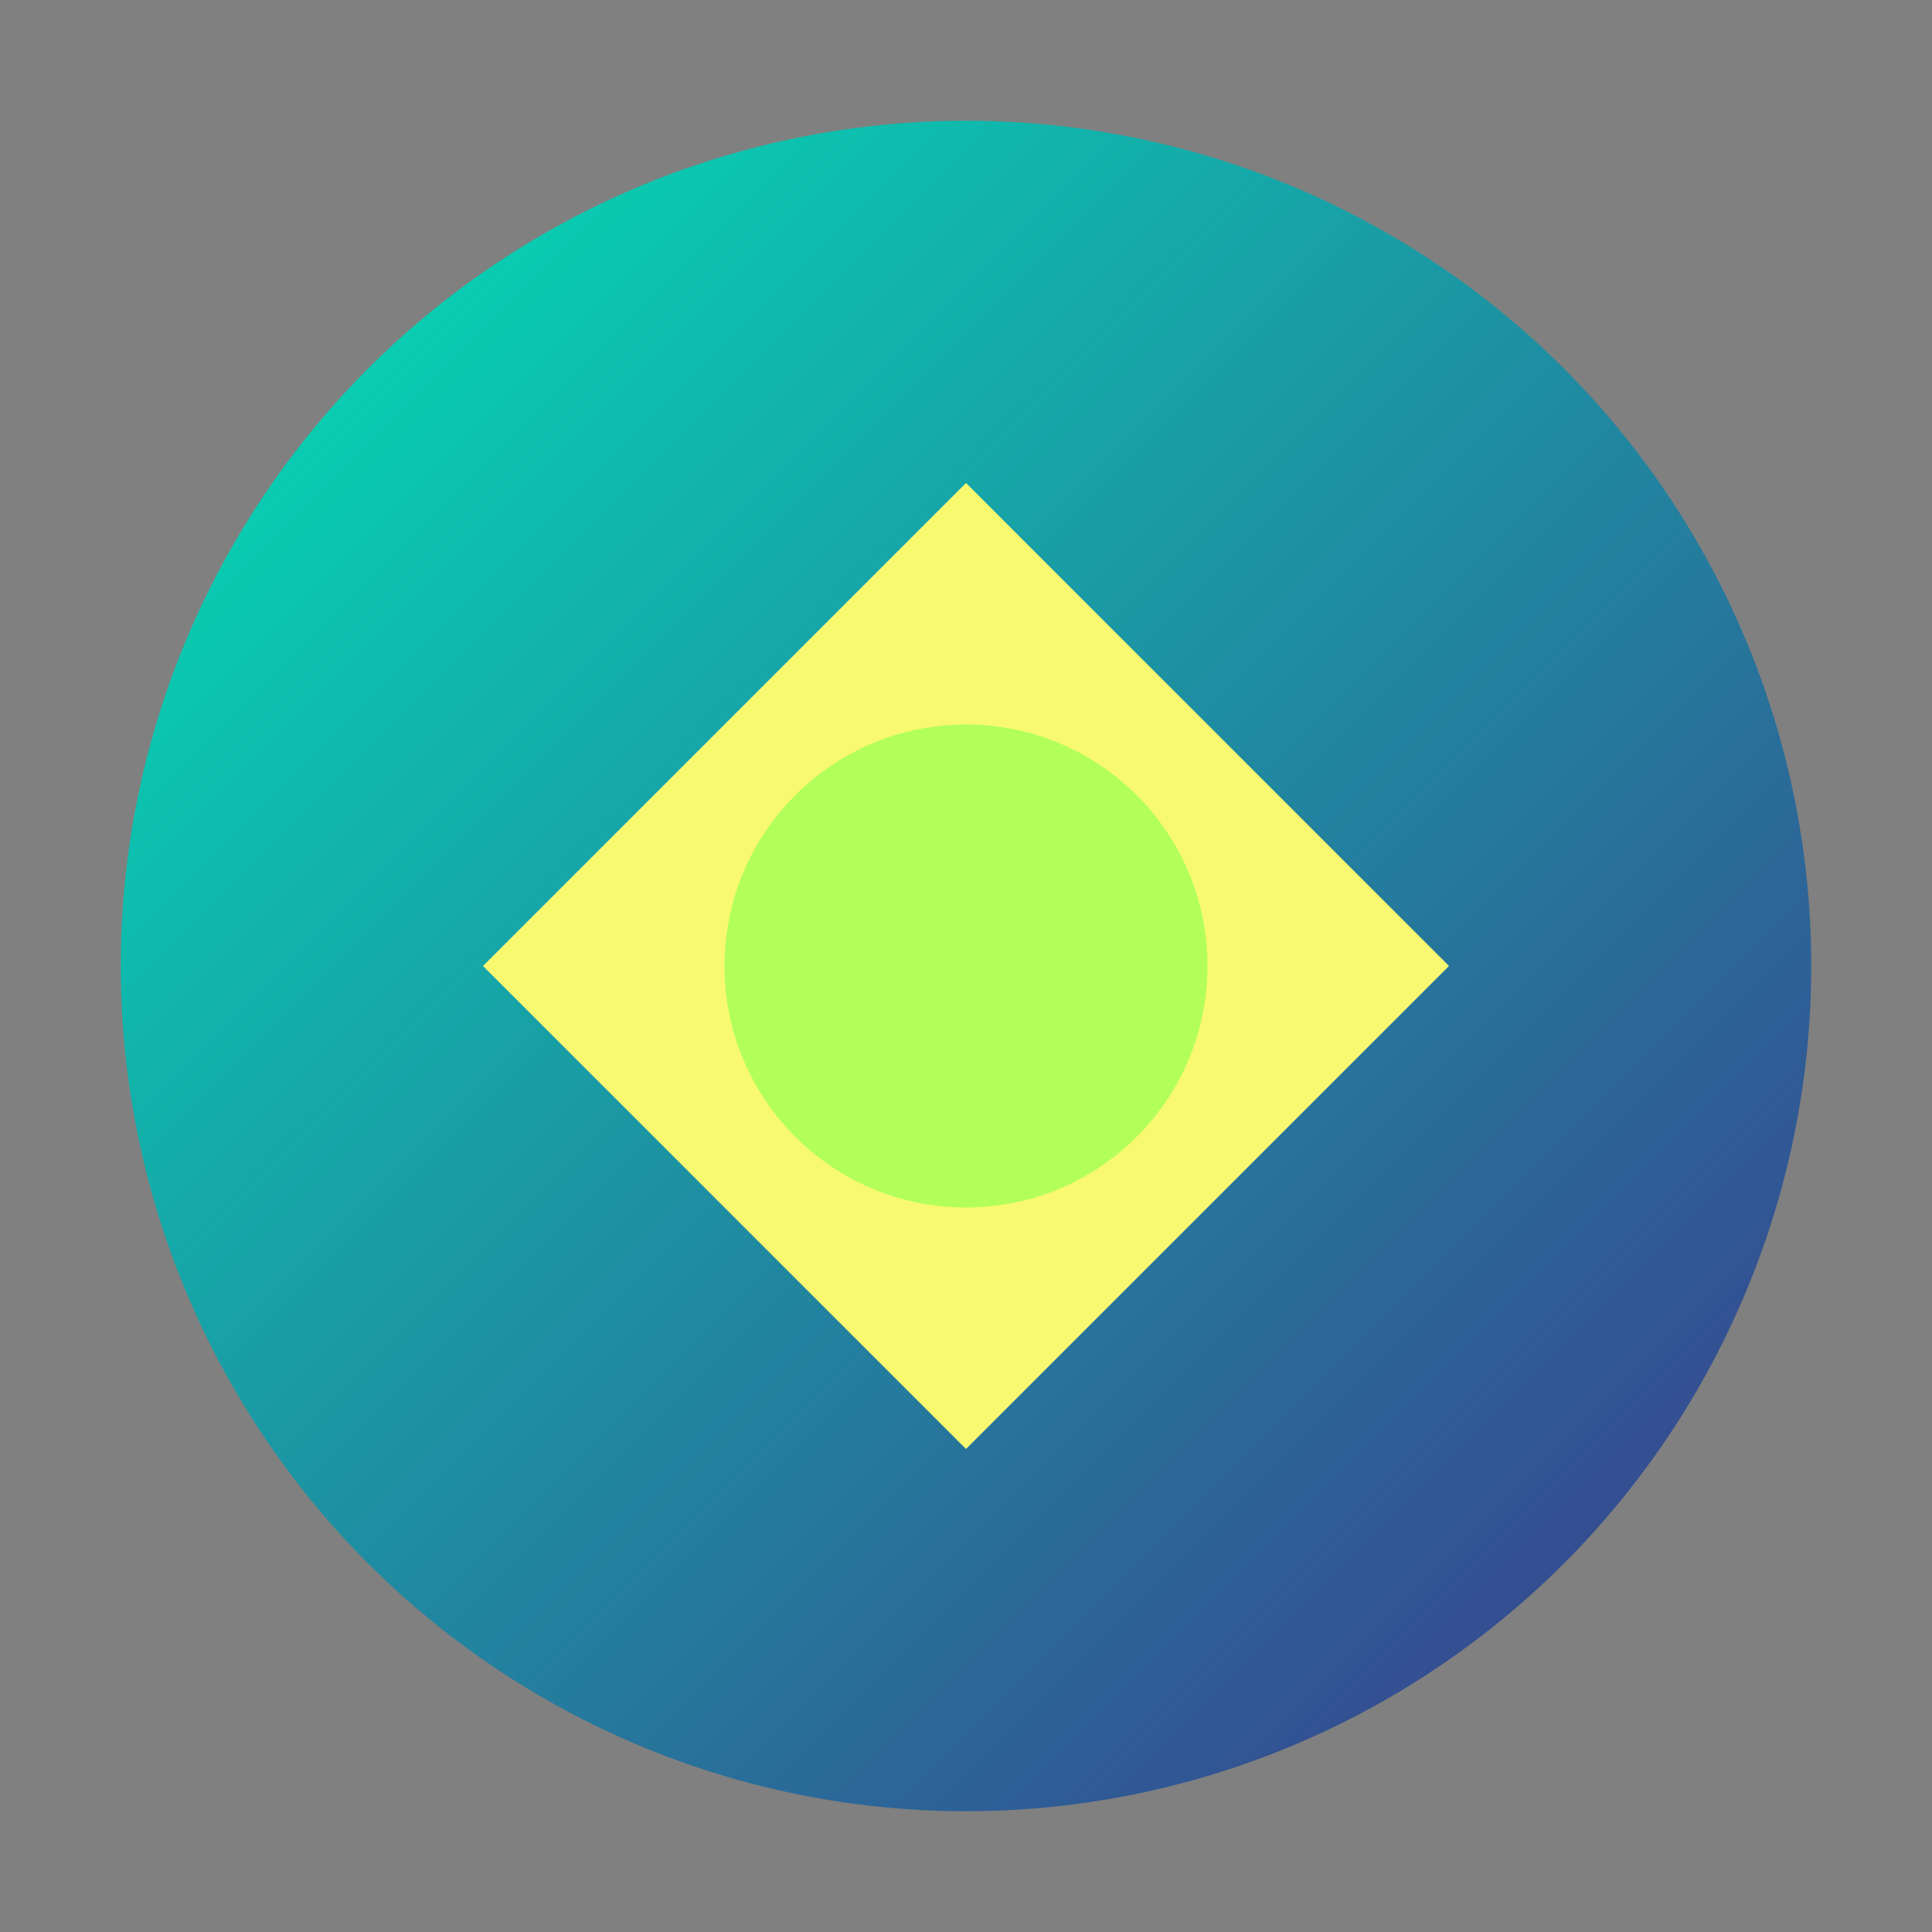
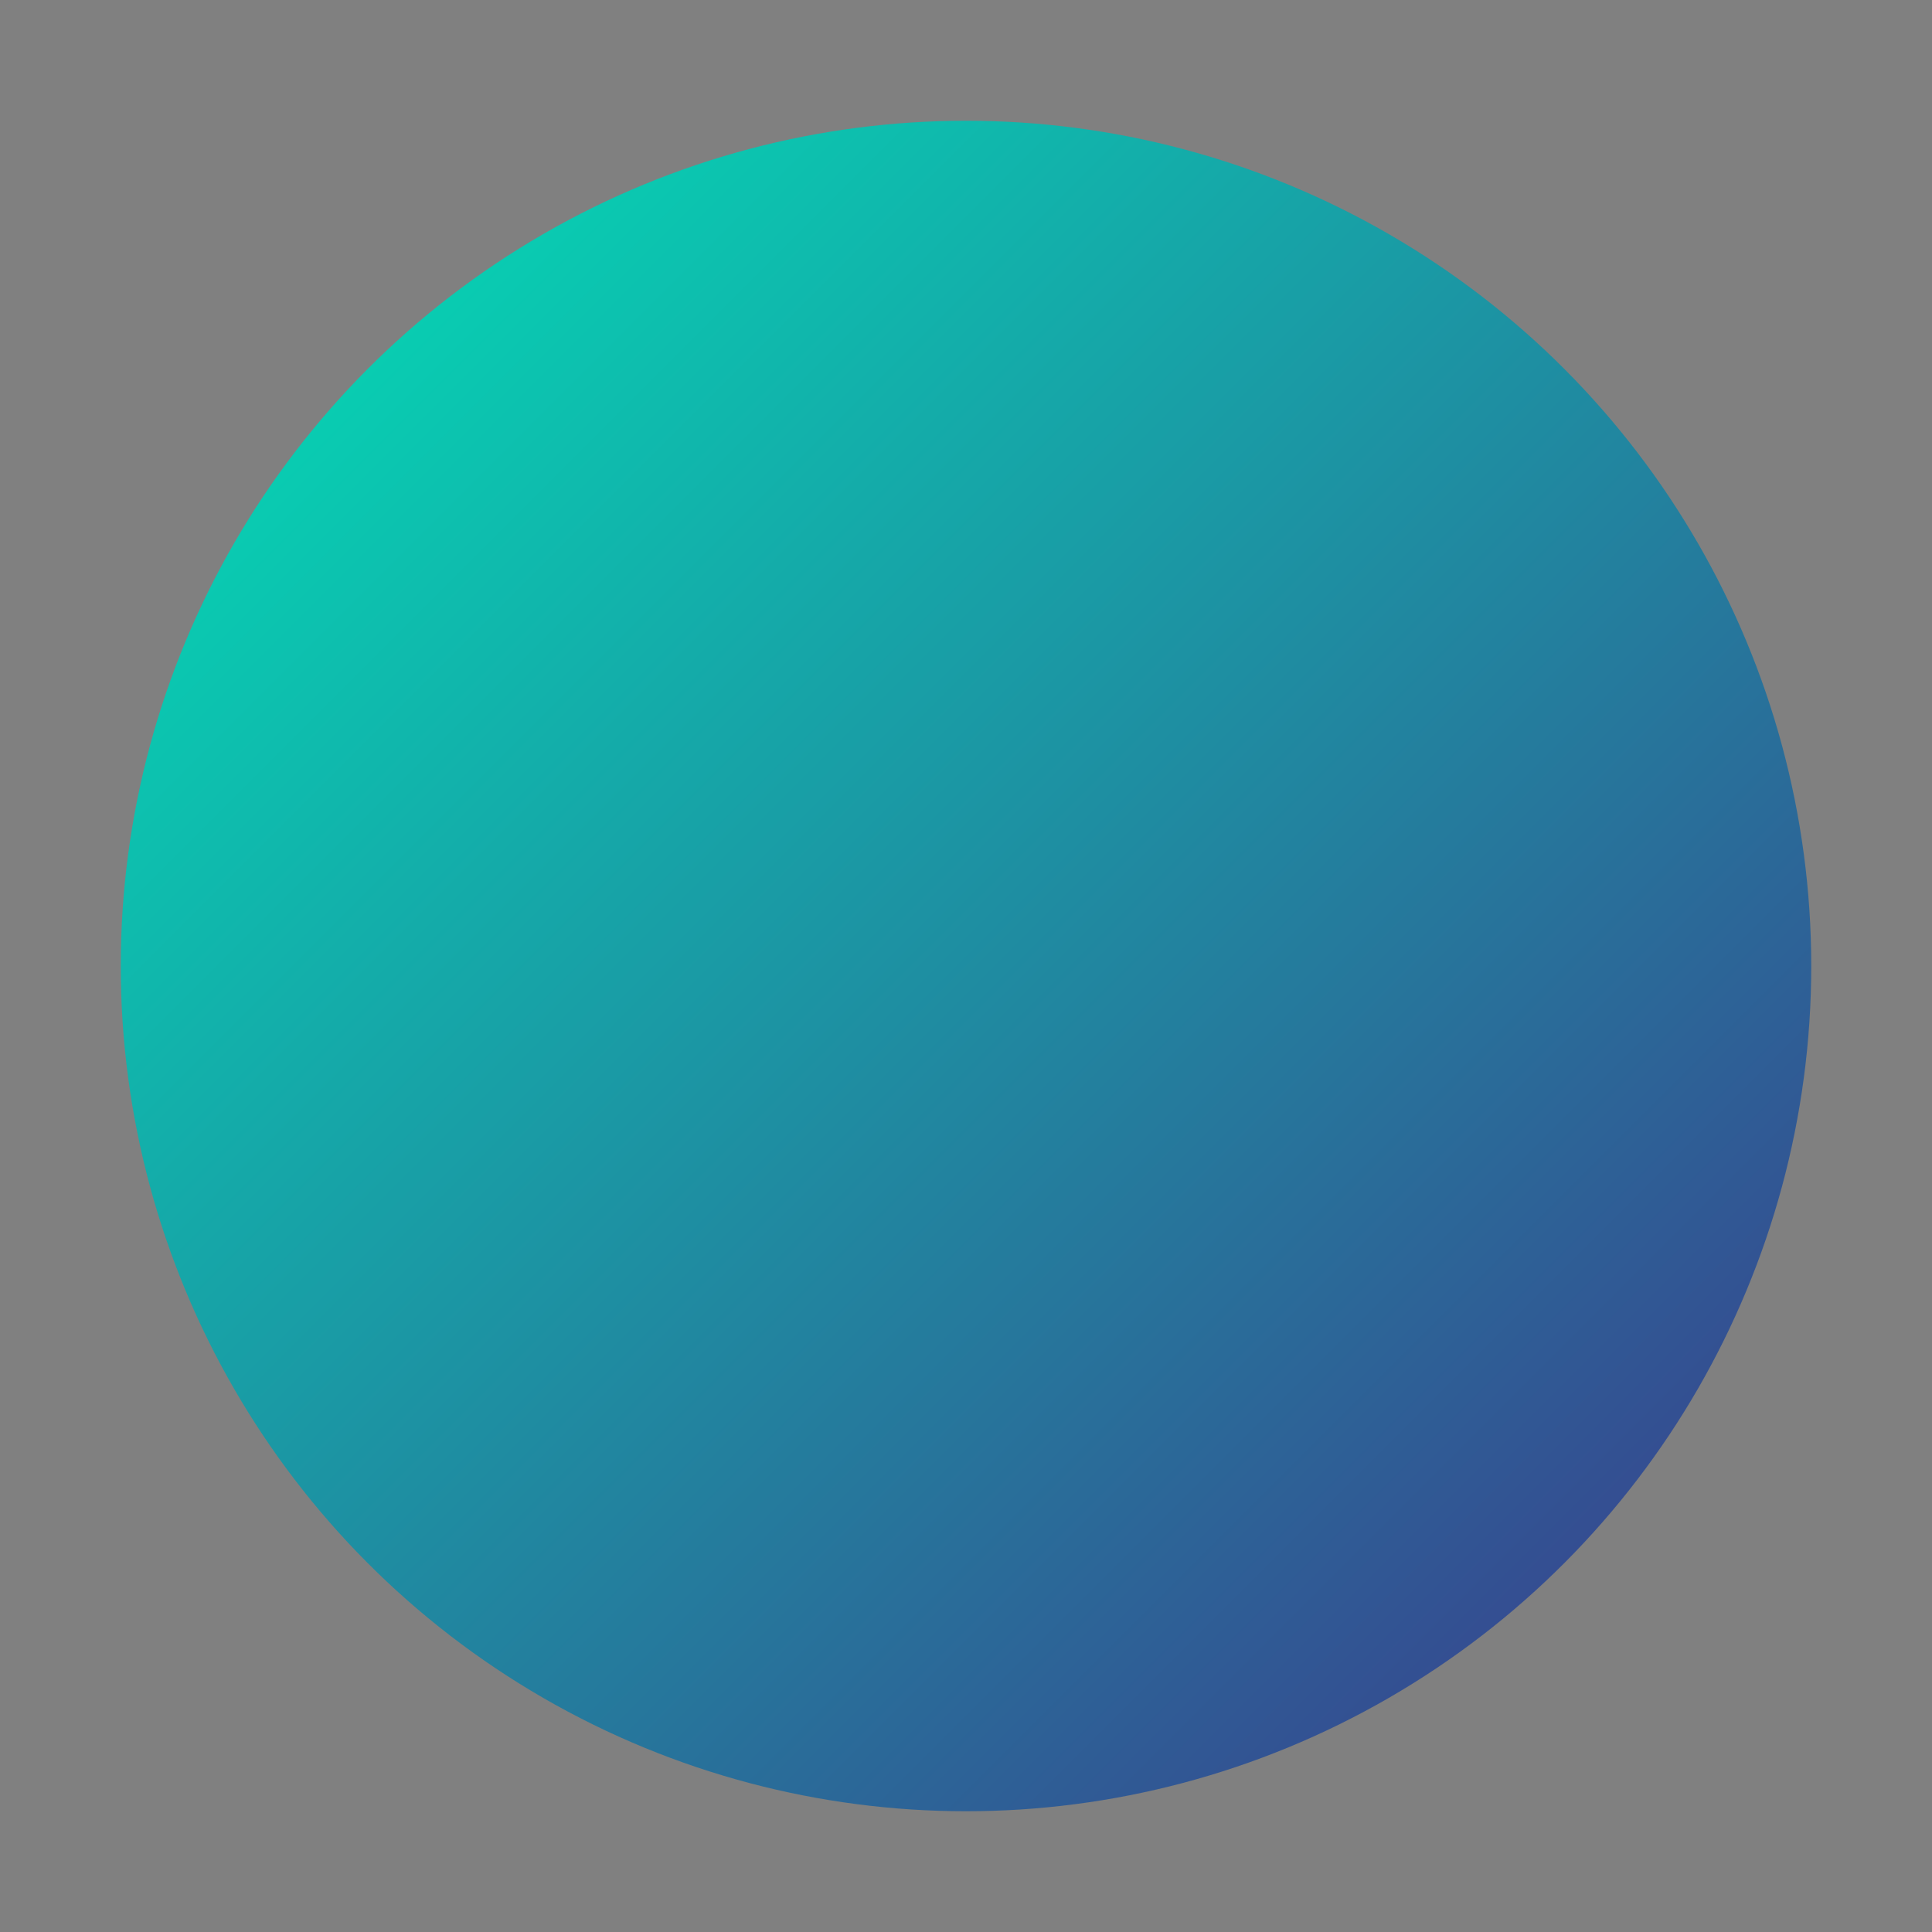
<svg xmlns="http://www.w3.org/2000/svg" width="32" height="32" viewBox="0 0 32 32">
  <rect x="0" y="0" width="32" height="32" fill="#808080" stroke="none" />
  <defs>
    <linearGradient id="faviconGradient" x1="0%" y1="0%" x2="100%" y2="100%">
      <stop offset="0%" stop-color="#00E6B8" />
      <stop offset="100%" stop-color="#3D348B" />
    </linearGradient>
  </defs>
  <circle cx="16" cy="16" r="14" fill="url(#faviconGradient)" />
-   <polygon points="16,8 24,16 16,24 8,16" fill="#F9F871" />
-   <circle cx="16" cy="16" r="4" fill="#B2FF59" />
</svg>